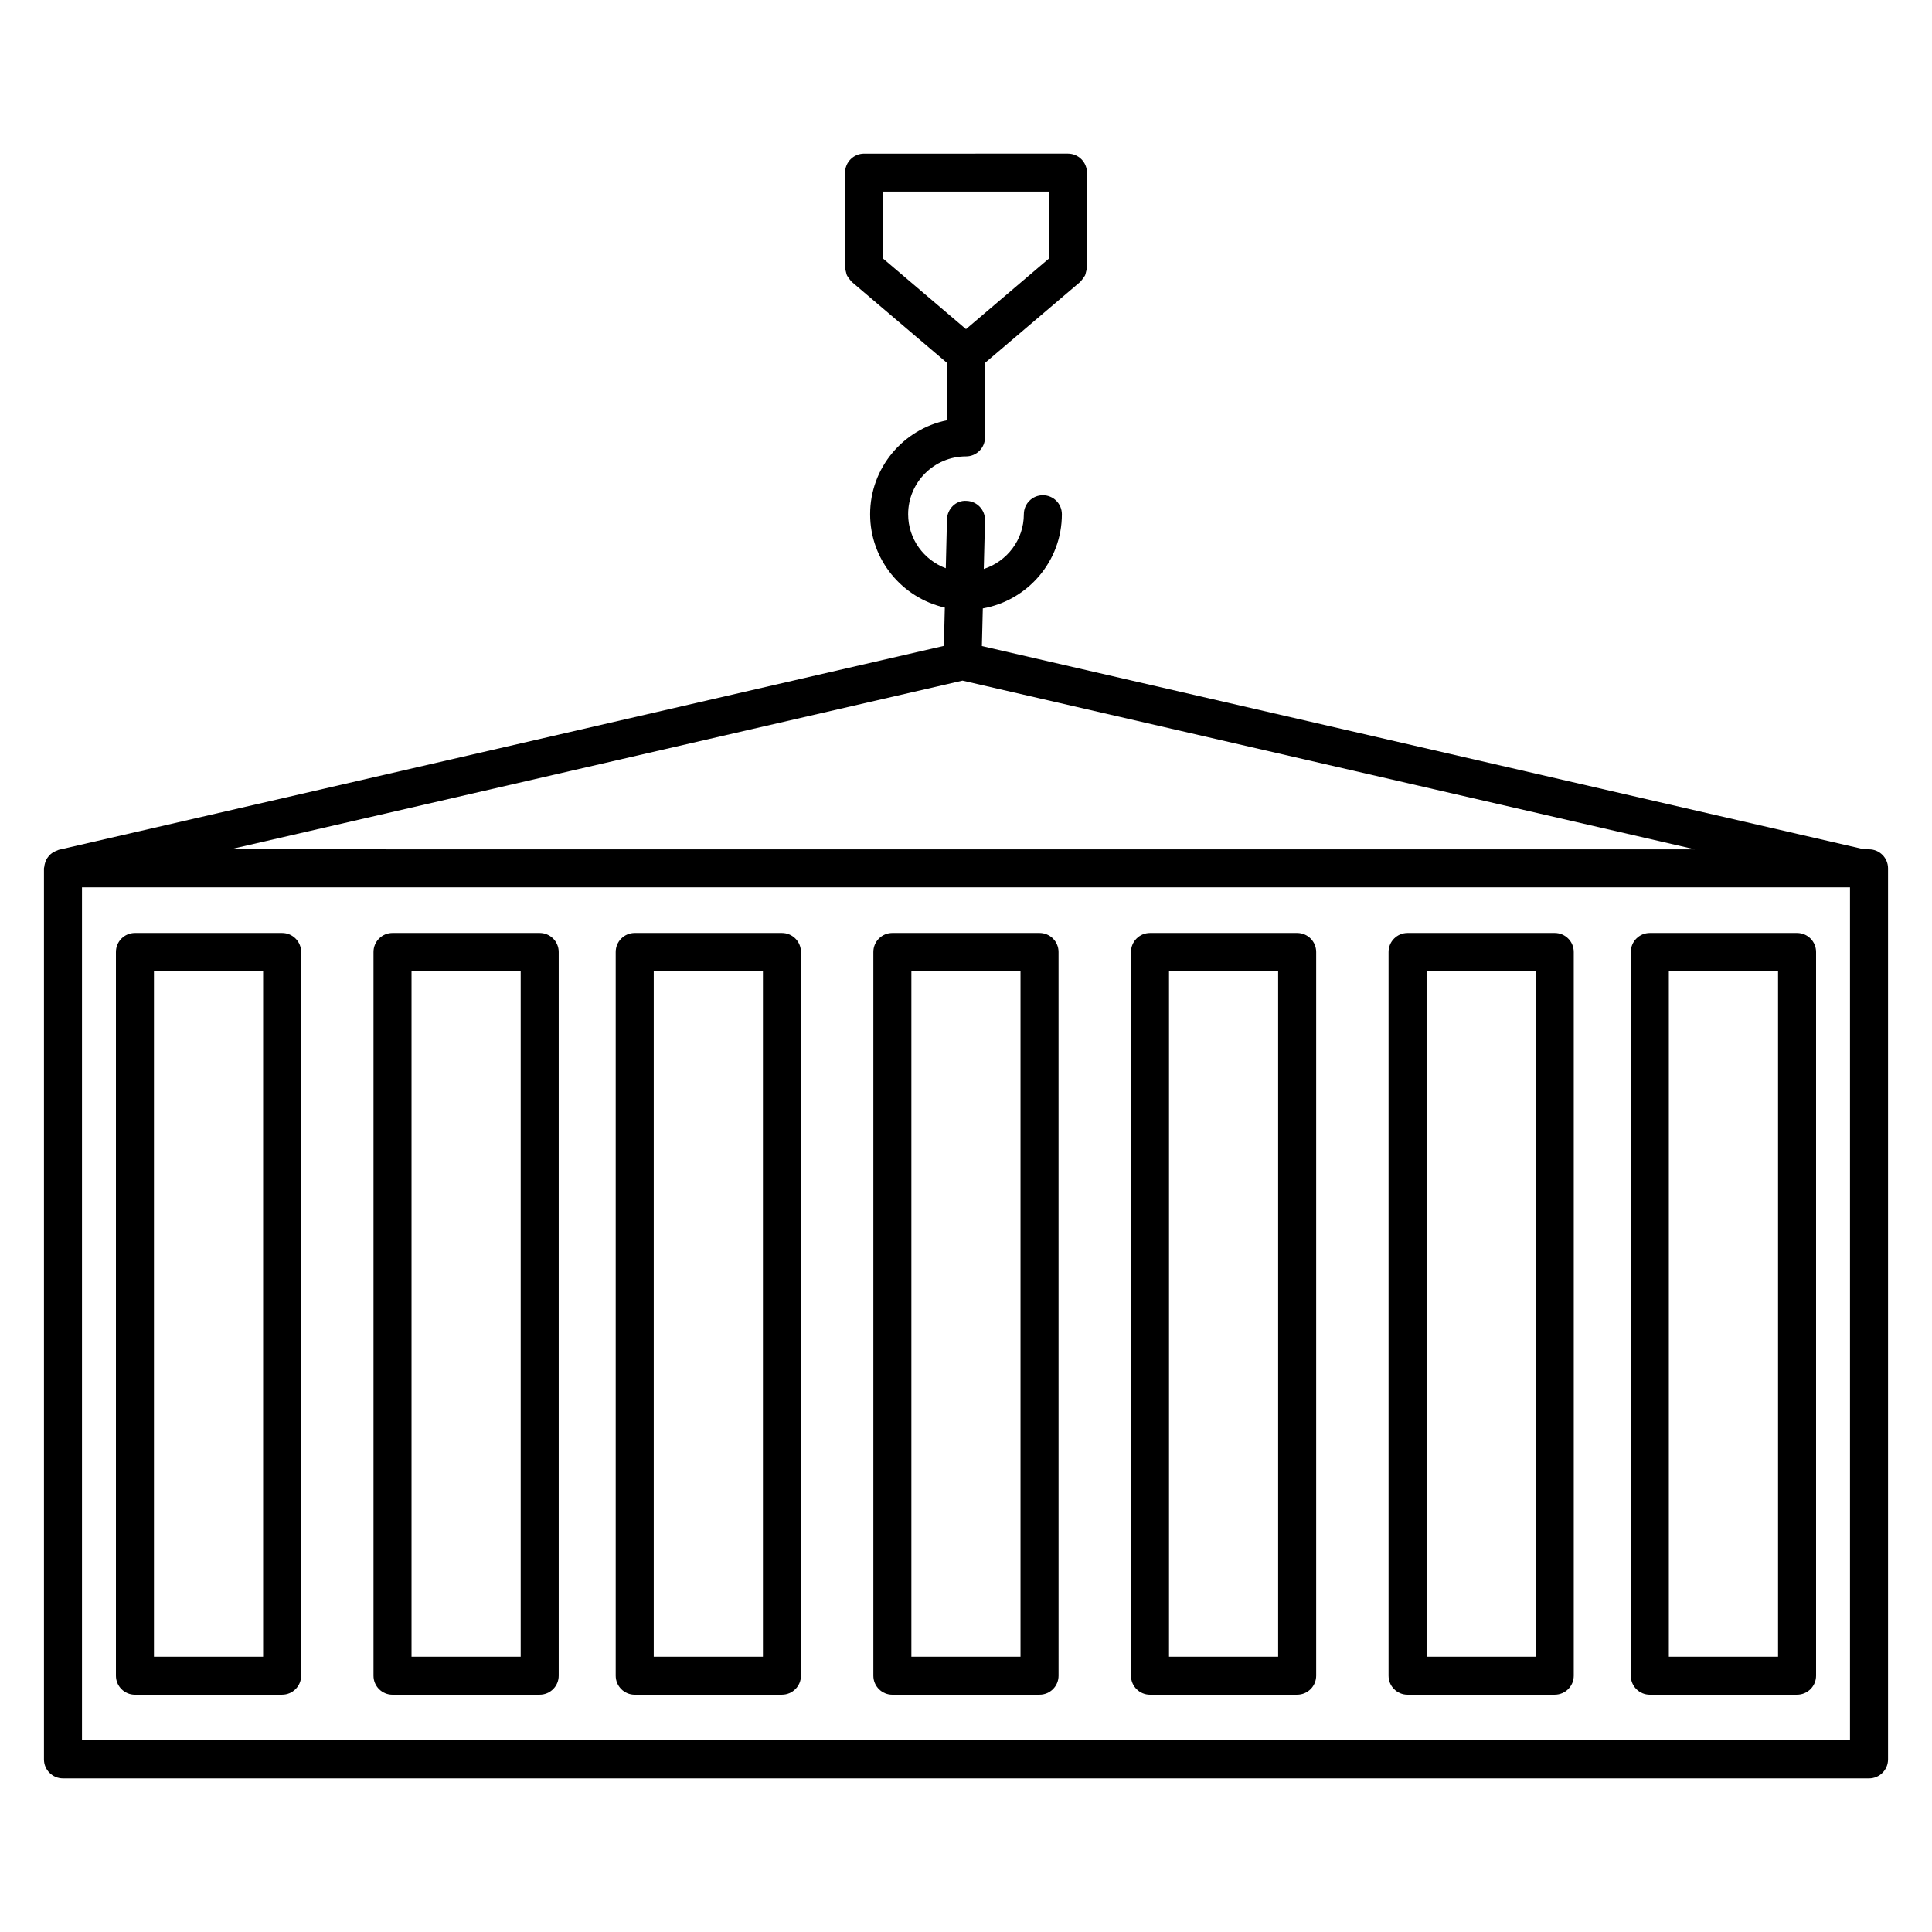
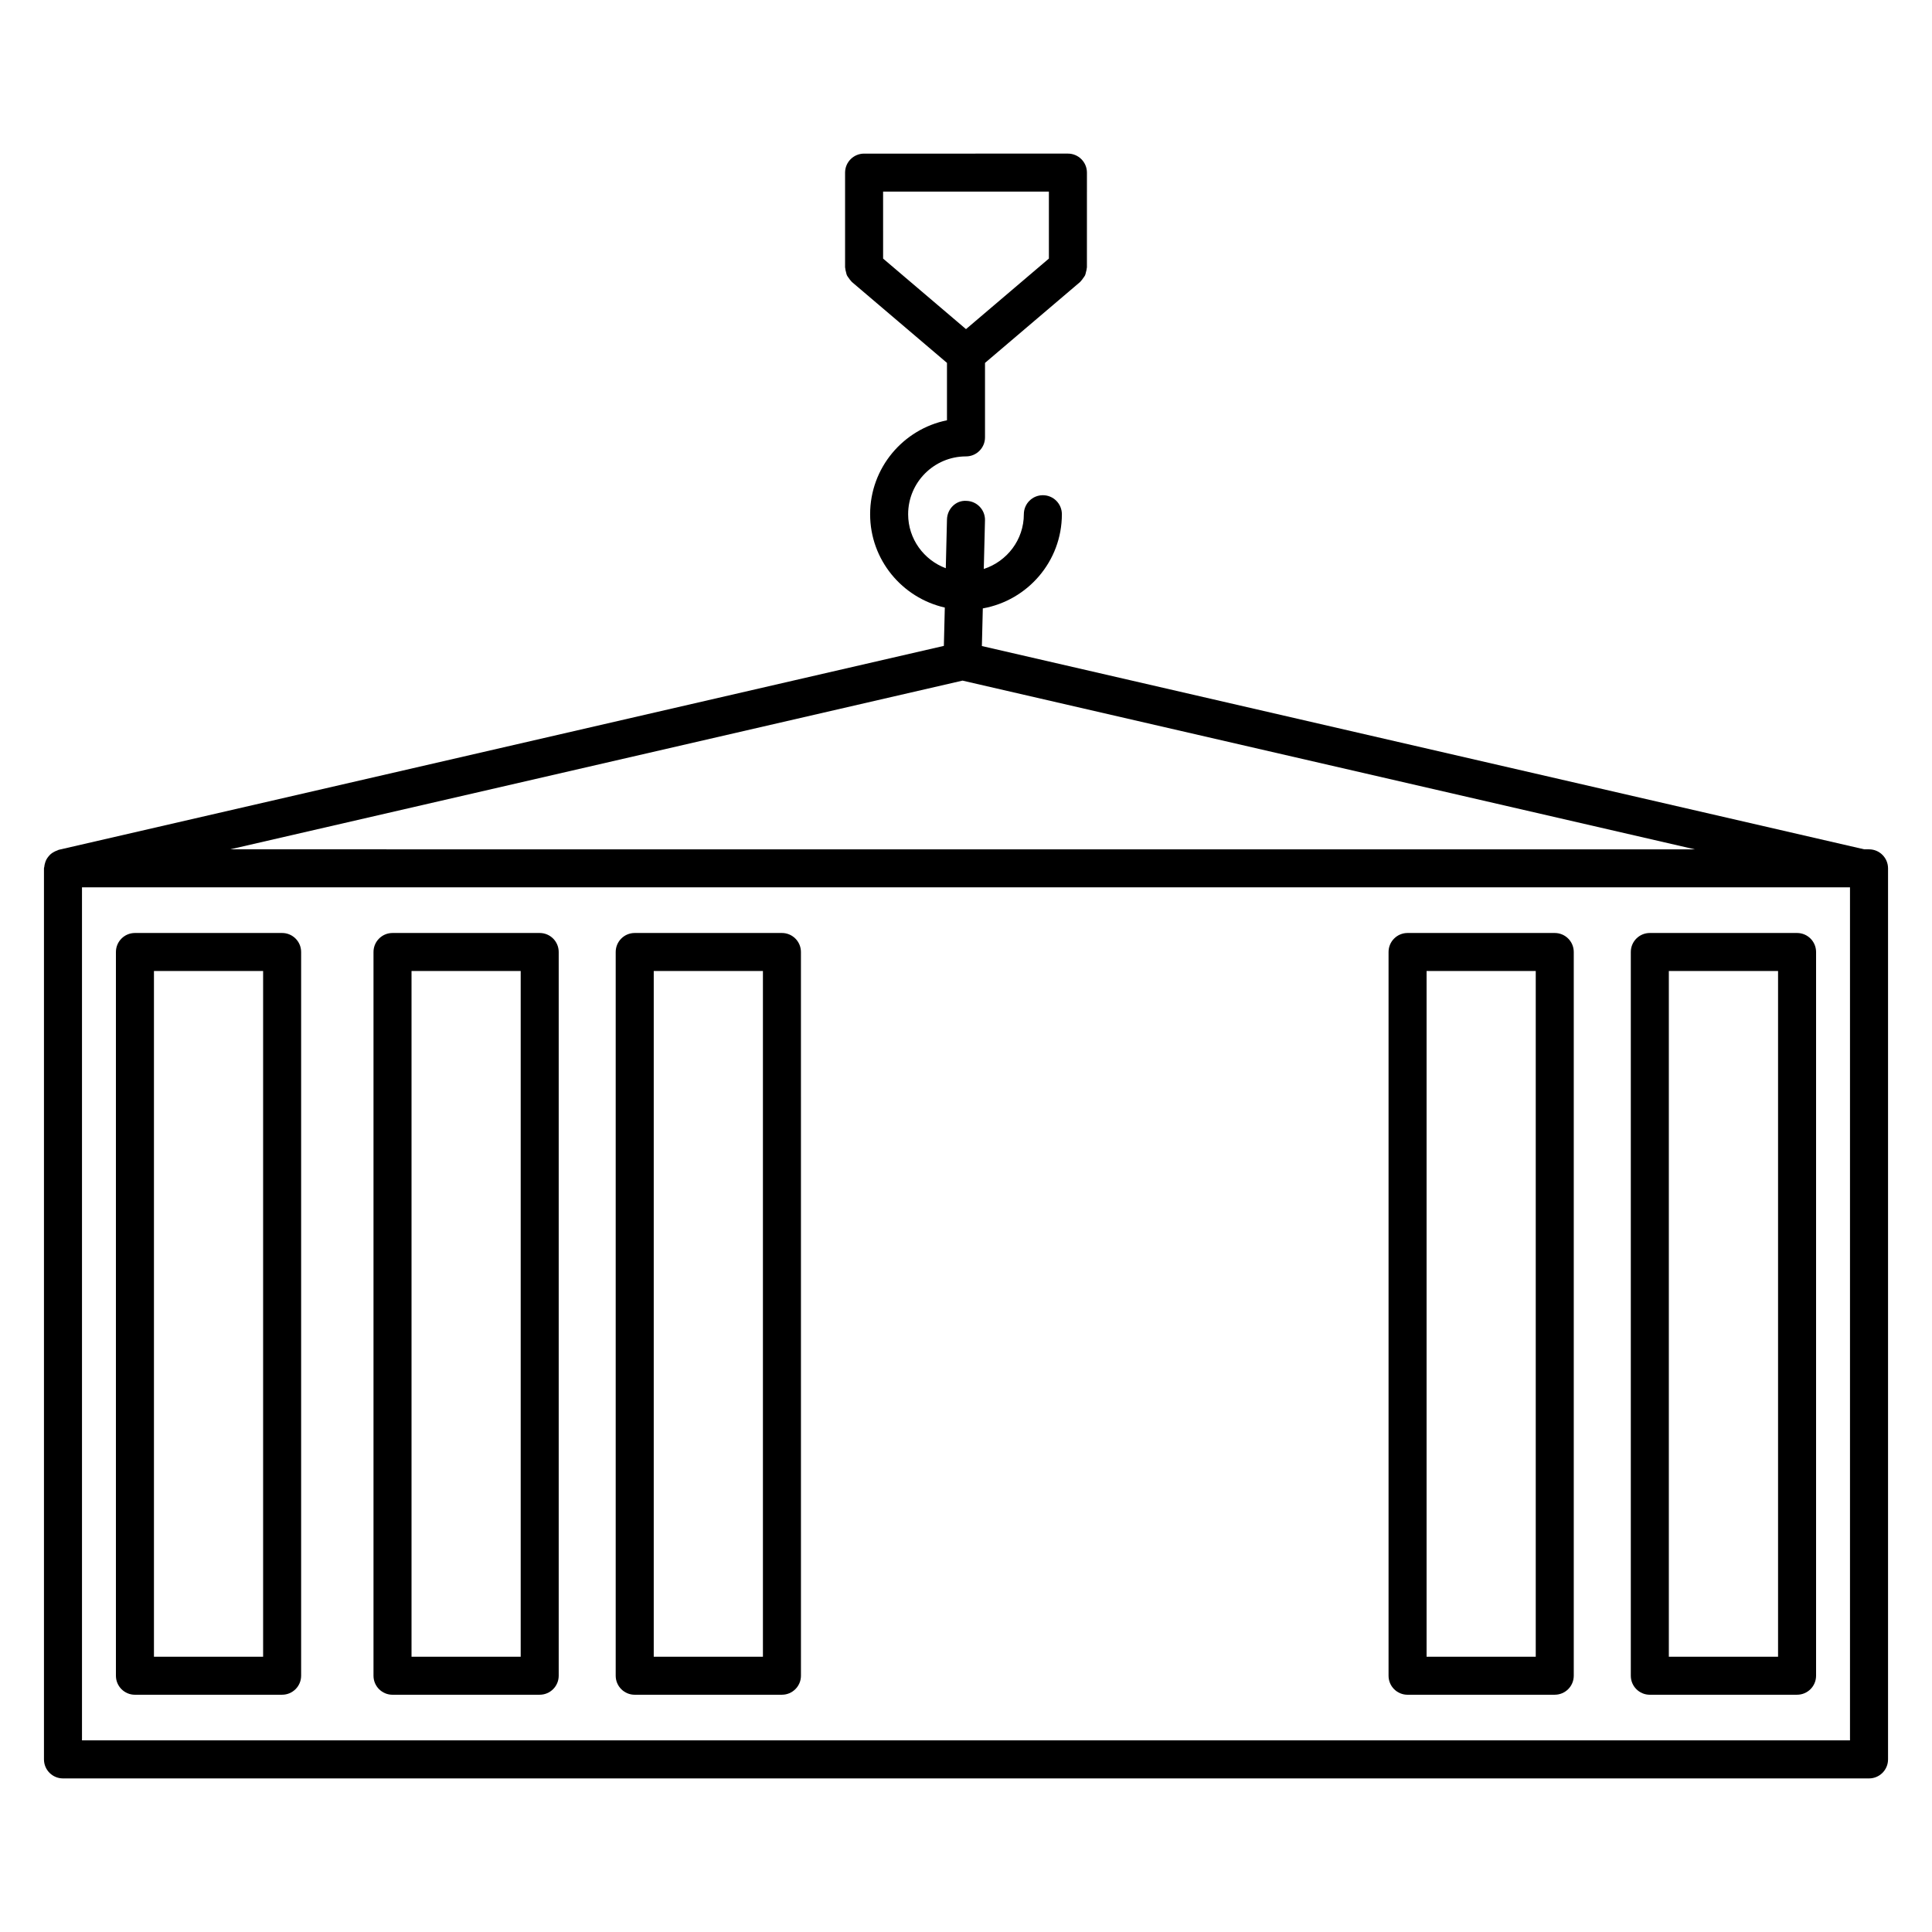
<svg xmlns="http://www.w3.org/2000/svg" fill="#000000" width="800px" height="800px" version="1.1" viewBox="144 144 512 512">
  <g>
    <path d="m639.31 369.08h-1.27l-233.83-53.871 0.246-9.977c11.887-2.121 20.953-12.473 20.953-24.957 0-2.781-2.254-5.039-5.039-5.039s-5.039 2.258-5.039 5.039c0 6.797-4.481 12.508-10.617 14.508l0.32-12.887c0.07-2.781-2.133-5.09-4.914-5.16-2.797-0.207-5.09 2.133-5.16 4.914l-0.316 12.938c-5.809-2.18-9.977-7.75-9.977-14.312 0-8.453 6.879-15.324 15.332-15.324 2.781 0 5.039-2.258 5.039-5.039v-19.738l25.234-21.473c0.055-0.047 0.074-0.109 0.125-0.16 0.262-0.242 0.449-0.543 0.656-0.836 0.172-0.246 0.371-0.469 0.5-0.734 0.125-0.273 0.168-0.574 0.242-0.867 0.09-0.348 0.195-0.68 0.211-1.039 0-0.07 0.039-0.125 0.039-0.203l0.004-25.117c0-2.781-2.254-5.039-5.039-5.039l-54.016 0.004c-2.781 0-5.039 2.258-5.039 5.039v25.113c0 0.07 0.035 0.125 0.039 0.195 0.016 0.367 0.121 0.707 0.211 1.059 0.074 0.289 0.109 0.578 0.238 0.848 0.125 0.273 0.328 0.492 0.5 0.742 0.211 0.297 0.398 0.594 0.66 0.84 0.051 0.047 0.07 0.109 0.125 0.156l25.23 21.465v15.211c-11.602 2.344-20.367 12.609-20.367 24.895 0 12.078 8.484 22.168 19.793 24.738l-0.25 10.156-234.58 54.043c-0.145 0.035-0.258 0.137-0.402 0.18-0.328 0.105-0.625 0.246-0.918 0.418-0.281 0.16-0.539 0.316-0.781 0.527-0.242 0.207-0.441 0.441-0.645 0.691-0.207 0.258-0.387 0.512-0.531 0.797-0.145 0.277-0.242 0.562-0.332 0.867-0.102 0.328-0.172 0.648-0.203 1.004-0.016 0.148-0.09 0.273-0.09 0.426v236.14c0 2.785 2.258 5.039 5.039 5.039h478.62c2.785 0 5.039-2.254 5.039-5.039v-236.14c0-2.781-2.254-5.039-5.039-5.039zm-261.28-174.3h43.938v17.746l-21.969 18.695-21.965-18.691zm21.047 129.59 194.08 44.715-388.16-0.004zm235.19 280.84h-468.54v-226.06h468.54z" />
    <path d="m179.76 593.12h39.004c2.781 0 5.039-2.254 5.039-5.039v-191.79c0-2.781-2.258-5.039-5.039-5.039h-39.004c-2.781 0-5.039 2.258-5.039 5.039v191.8c0 2.785 2.258 5.035 5.039 5.035zm5.039-191.79h28.93v181.72h-28.93z" />
    <path d="m248.02 593.12h39.004c2.781 0 5.039-2.254 5.039-5.039v-191.79c0-2.781-2.258-5.039-5.039-5.039h-39.004c-2.781 0-5.039 2.258-5.039 5.039v191.8c0 2.785 2.258 5.035 5.039 5.035zm5.039-191.79h28.93v181.72h-28.93z" />
    <path d="m312.21 593.12h39.012c2.781 0 5.039-2.254 5.039-5.039l-0.004-191.79c0-2.781-2.258-5.039-5.039-5.039h-39.012c-2.781 0-5.039 2.258-5.039 5.039v191.8c0.004 2.785 2.262 5.035 5.043 5.035zm5.039-191.79h28.934v181.72h-28.934z" />
-     <path d="m380.49 593.12h39c2.785 0 5.039-2.254 5.039-5.039l-0.004-191.79c0-2.781-2.254-5.039-5.039-5.039h-39c-2.781 0-5.039 2.258-5.039 5.039v191.8c0.004 2.785 2.262 5.035 5.043 5.035zm5.035-191.79h28.922v181.72h-28.922z" />
-     <path d="m448.76 593.12h39c2.785 0 5.039-2.254 5.039-5.039v-191.79c0-2.781-2.254-5.039-5.039-5.039h-39c-2.785 0-5.039 2.258-5.039 5.039v191.8c0 2.785 2.254 5.035 5.039 5.035zm5.039-191.79h28.922v181.72h-28.922z" />
    <path d="m517.02 593.12h39.004c2.785 0 5.039-2.254 5.039-5.039v-191.79c0-2.781-2.254-5.039-5.039-5.039h-39.004c-2.785 0-5.039 2.258-5.039 5.039v191.8c0 2.785 2.254 5.035 5.039 5.035zm5.039-191.79h28.93v181.72h-28.93z" />
    <path d="m581.22 593.12h39.02c2.785 0 5.039-2.254 5.039-5.039v-191.79c0-2.781-2.254-5.039-5.039-5.039h-39.02c-2.785 0-5.039 2.258-5.039 5.039v191.8c0 2.785 2.254 5.035 5.039 5.035zm5.039-191.79h28.945v181.72h-28.945z" />
  </g>
</svg>